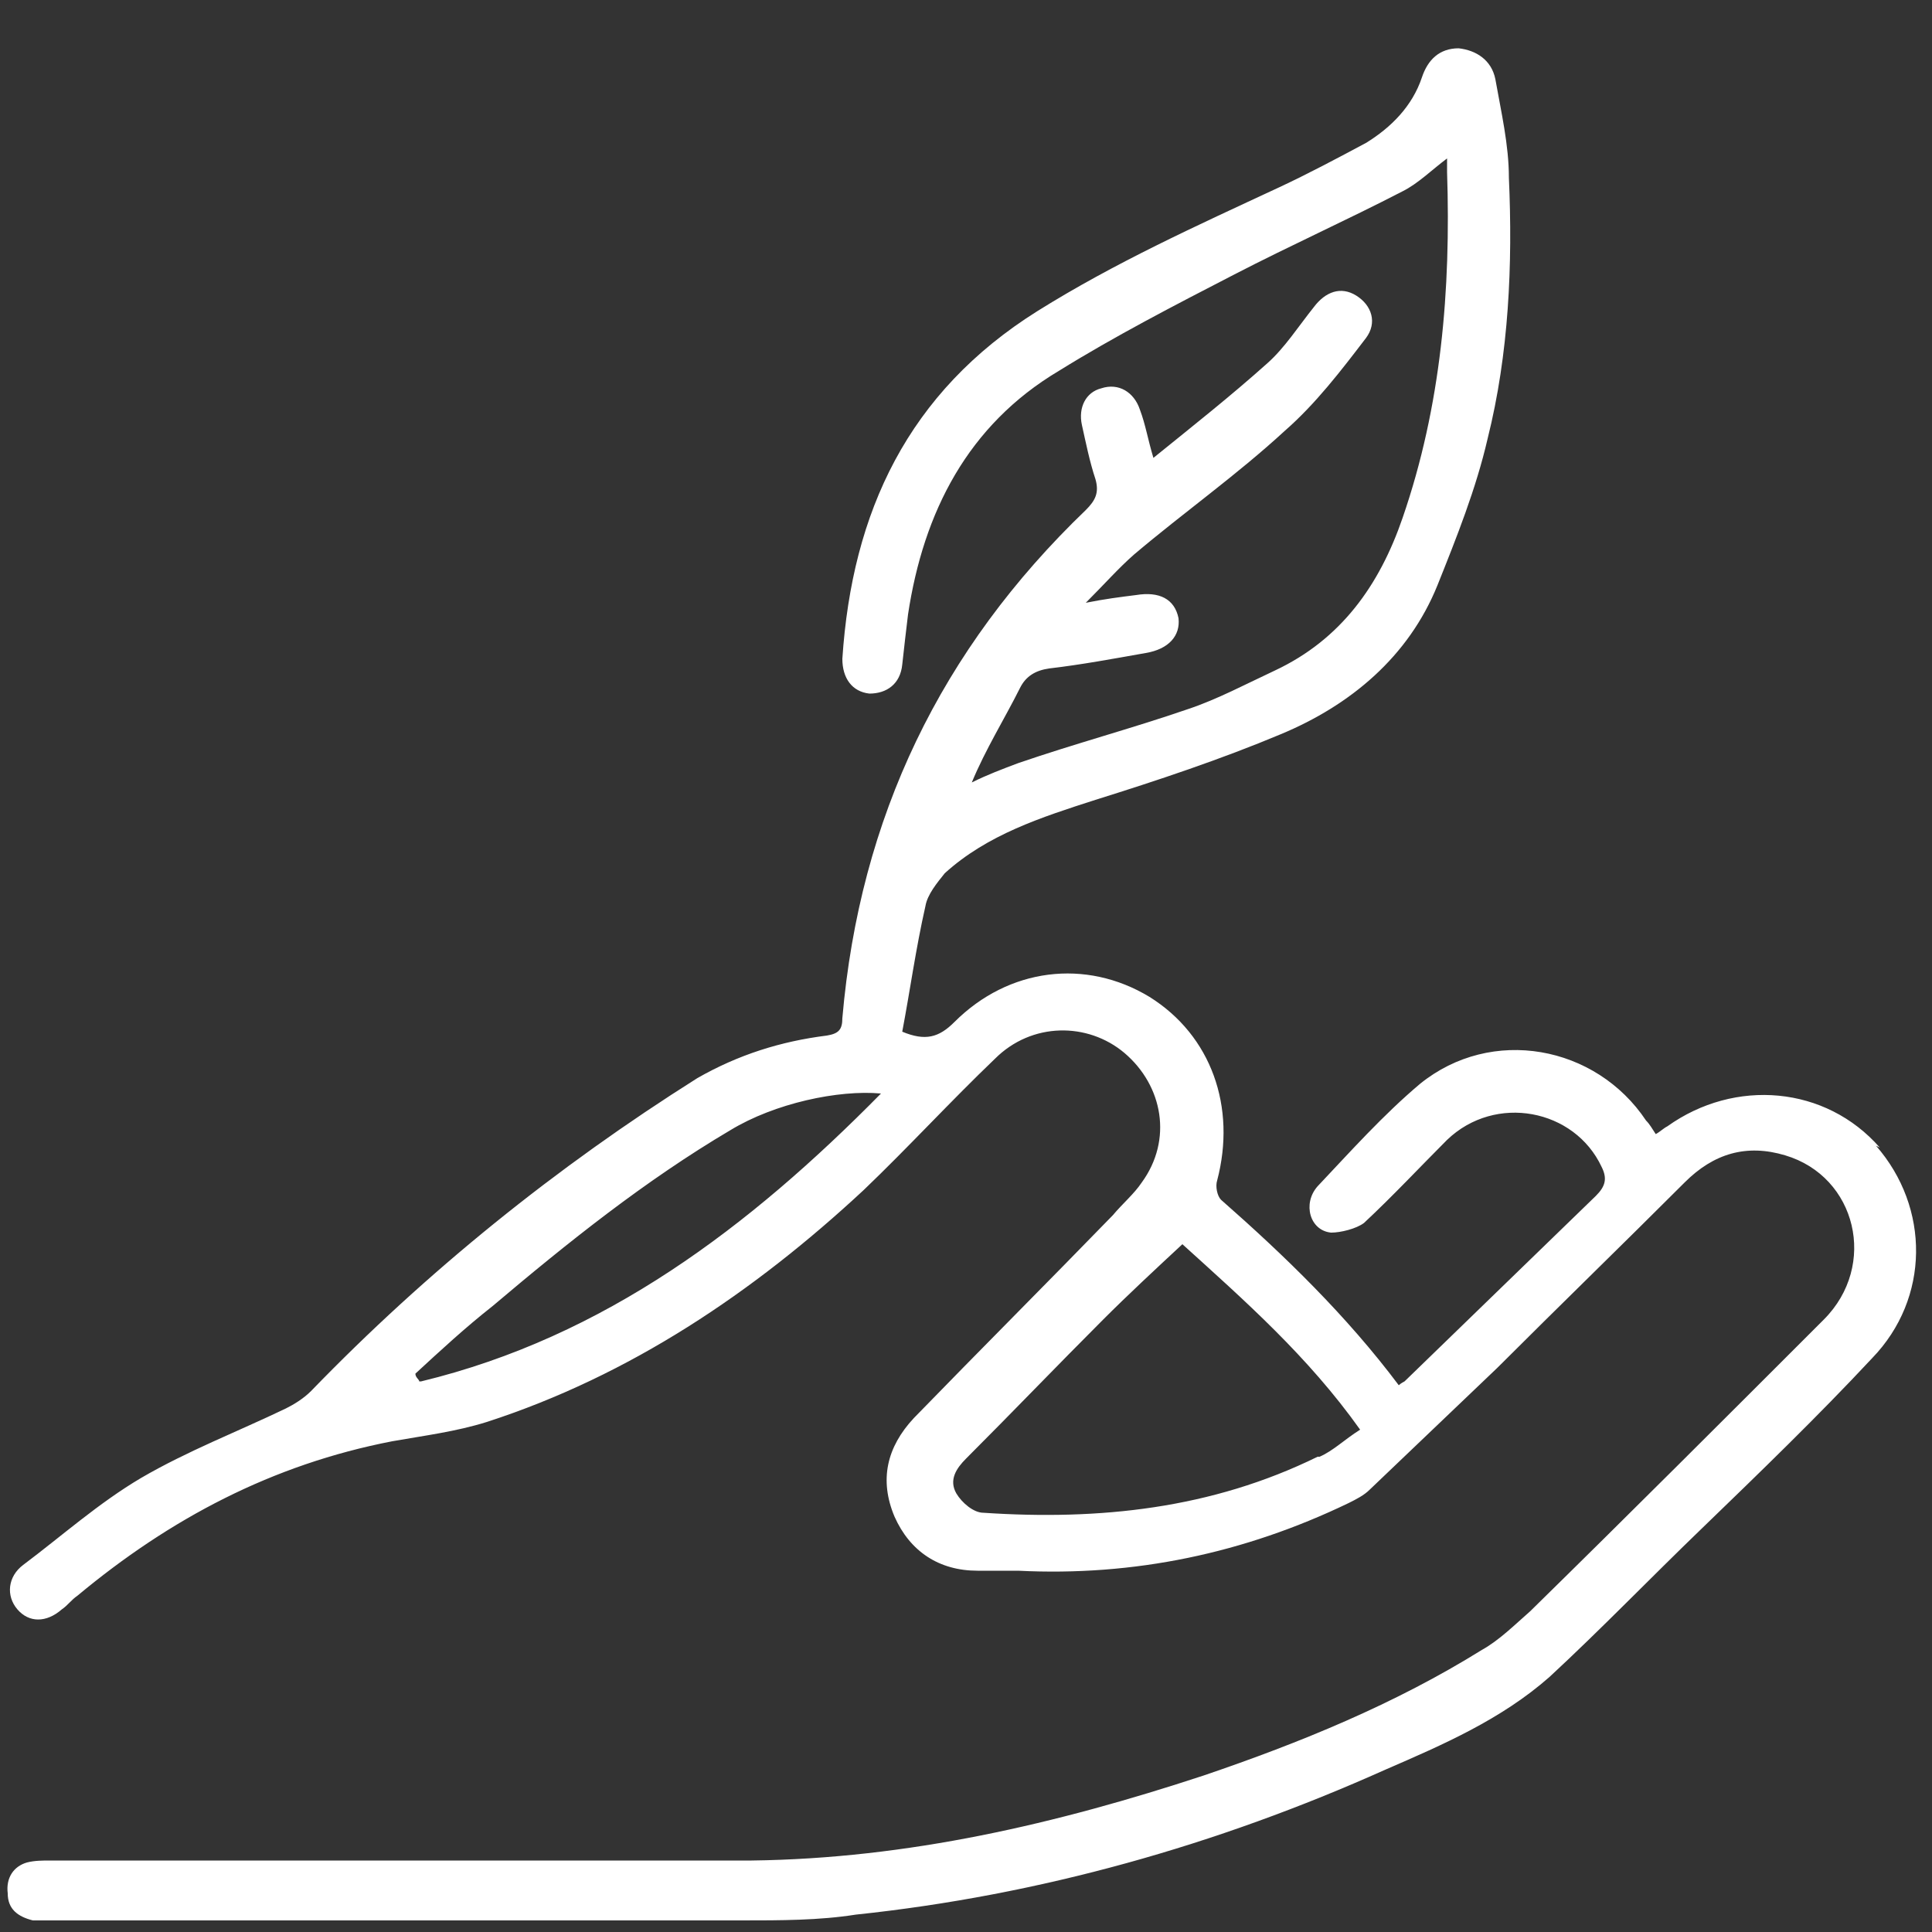
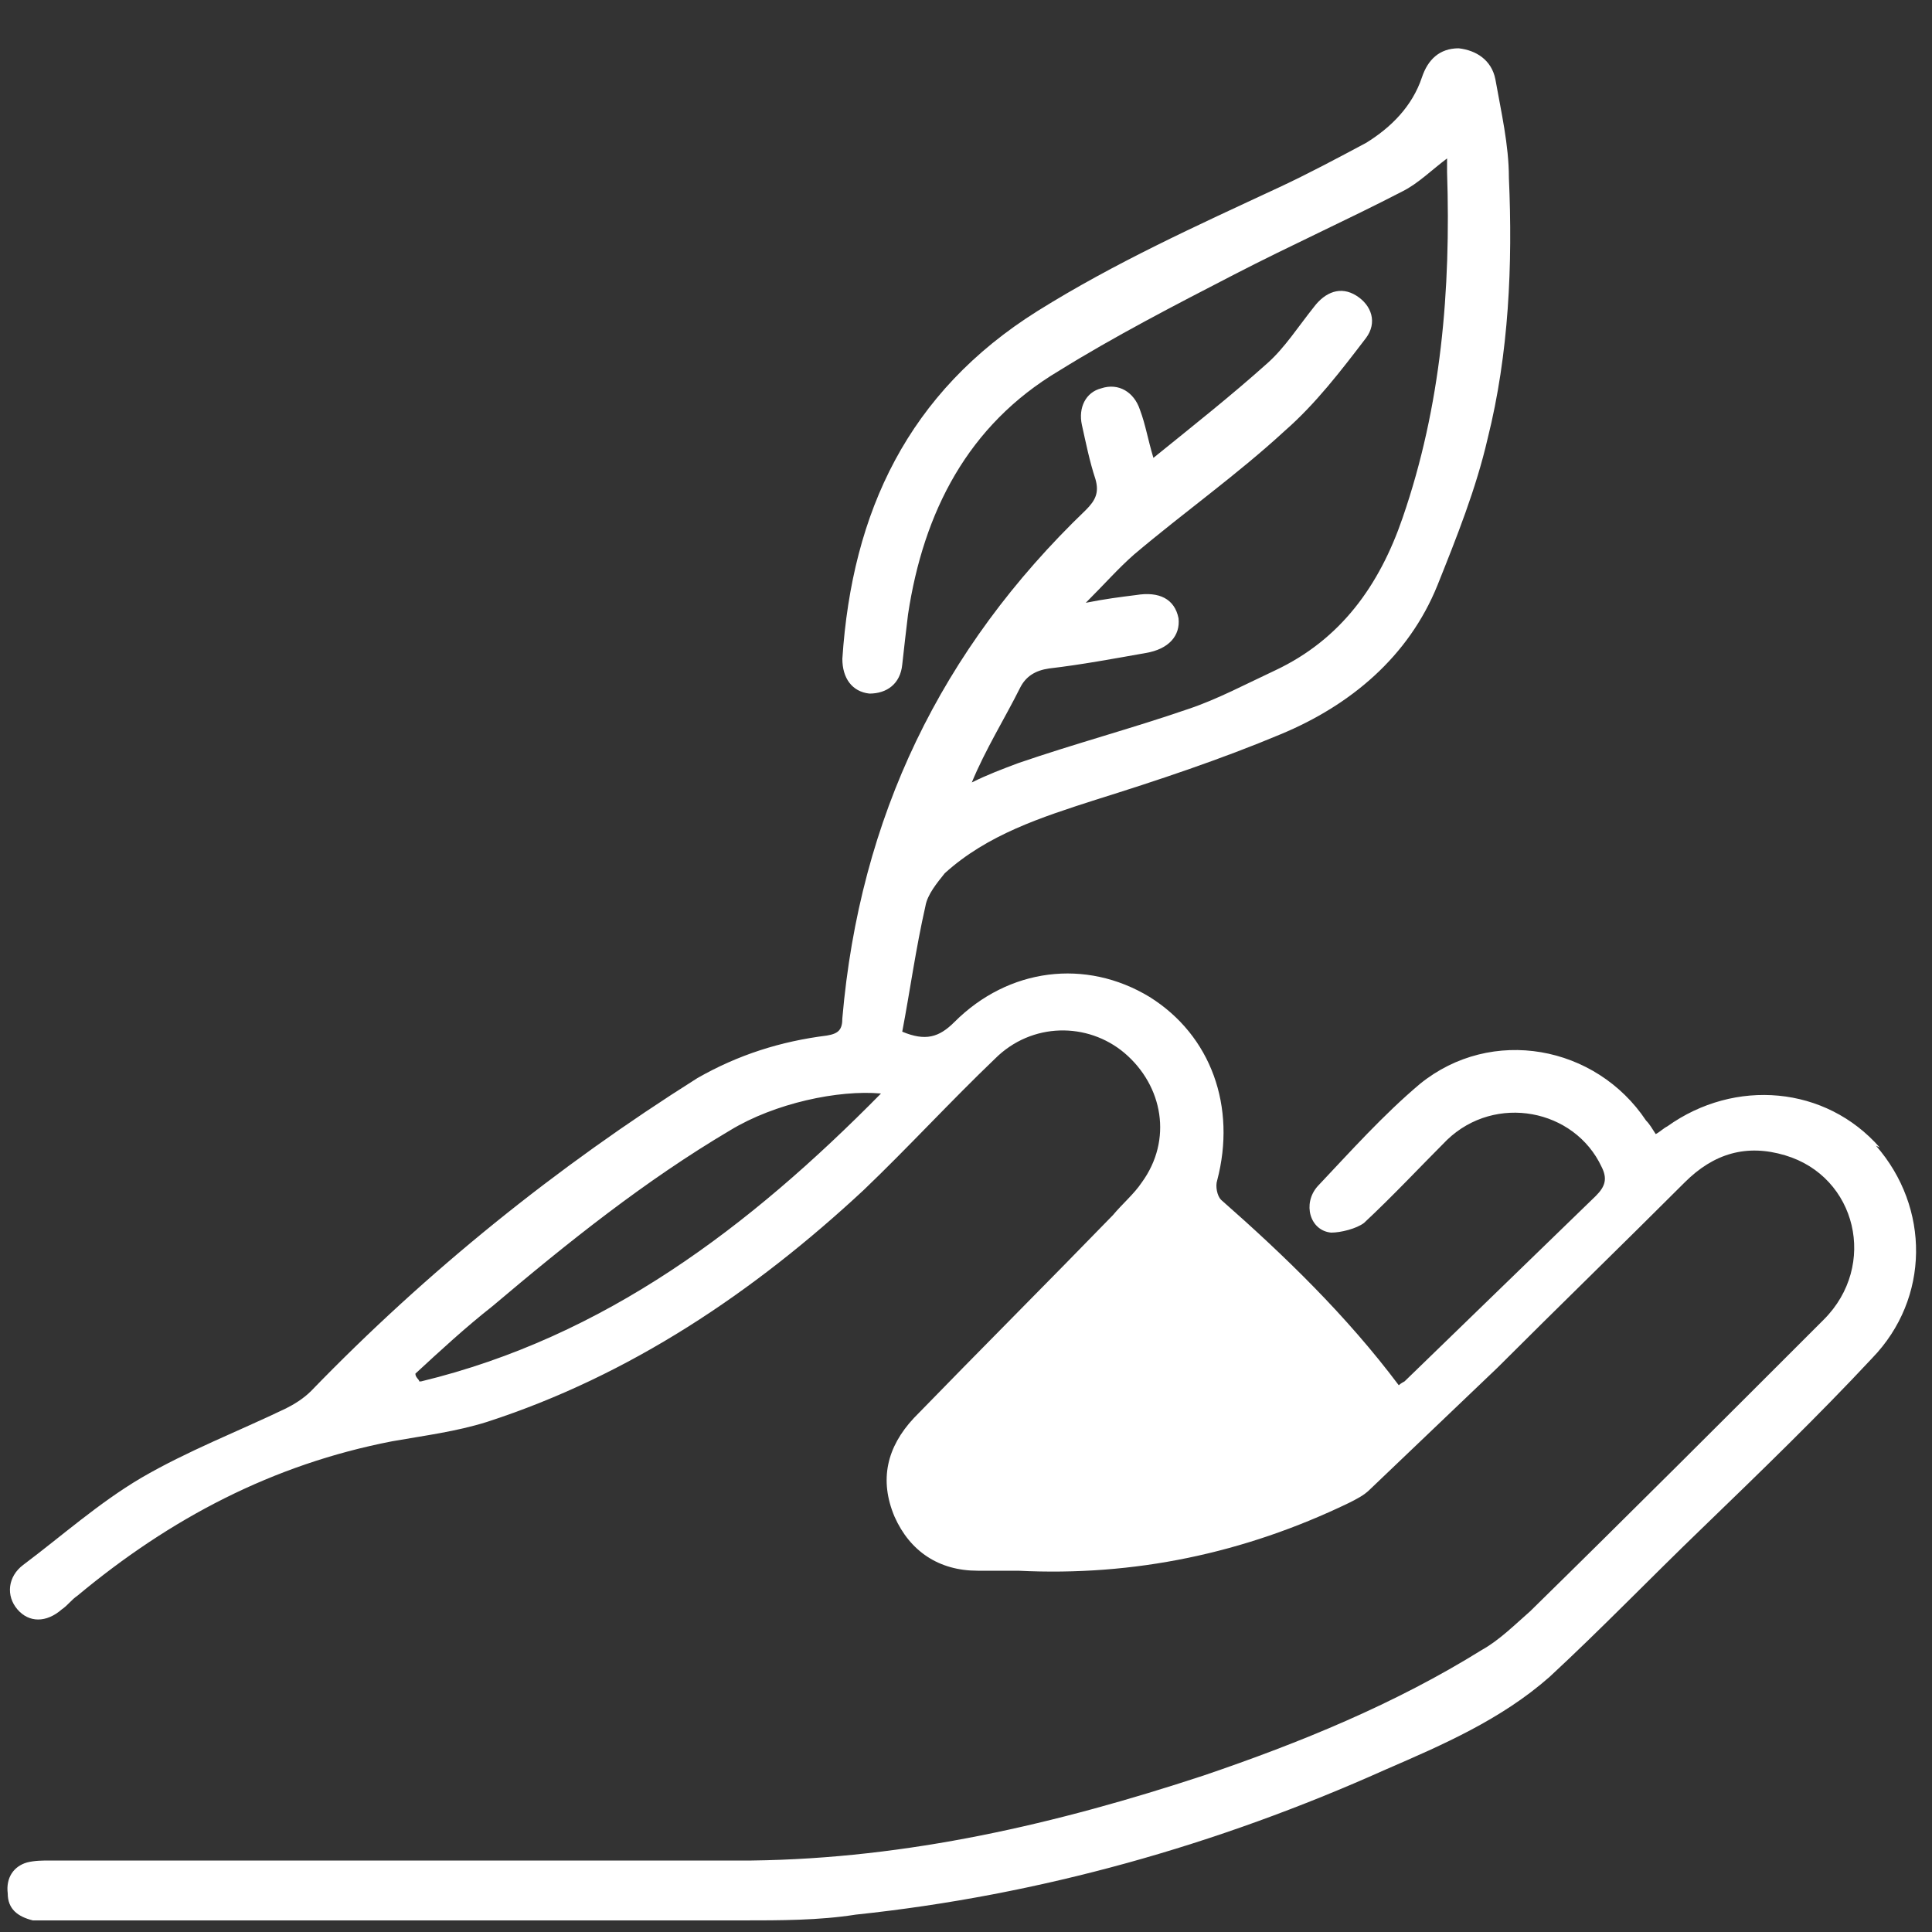
<svg xmlns="http://www.w3.org/2000/svg" id="uuid-a5205d40-7590-424b-aaba-e32657f2854b" viewBox="0 0 100 100">
  <rect x="0" y="0" width="100" height="100" fill="#333333" stroke="none" />
  <defs>
    <style>.uuid-c14c37bf-0846-4121-8e48-0e5fda0352eb{fill:#fff;}</style>
  </defs>
-   <path class="uuid-c14c37bf-0846-4121-8e48-0e5fda0352eb" d="M97.3,59.4c-2.8-3.2-7.5-3.6-11-1.1-.2,.1-.4,.3-.6,.4-.2-.3-.3-.5-.5-.7-2.6-3.9-8-4.9-11.7-1.9-1.9,1.6-3.6,3.5-5.3,5.3-.8,.9-.4,2.3,.7,2.4,.5,0,1.3-.2,1.7-.5,1.5-1.4,2.9-2.9,4.3-4.3,2.5-2.4,6.6-1.6,8,1.4,.3,.6,.2,1-.3,1.5-3.3,3.2-6.6,6.4-9.9,9.6,0,0-.2,.1-.3,.2-2.7-3.6-5.9-6.7-9.2-9.6-.2-.2-.3-.7-.2-1,1-3.8-.3-7.5-3.5-9.5-3.3-2-7.3-1.5-10.1,1.3-.8,.8-1.5,1-2.7,.5,.4-2.1,.7-4.3,1.2-6.5,.1-.6,.6-1.2,1-1.7,2.2-2,5-2.9,7.8-3.8,3.2-1,6.5-2.1,9.6-3.4,3.6-1.5,6.6-4,8.1-7.7,1-2.5,2-5,2.6-7.6,1.1-4.4,1.3-9,1.1-13.5,0-1.7-.4-3.4-.7-5.1-.2-1-1-1.5-1.9-1.6-1,0-1.6,.6-1.9,1.5-.5,1.5-1.6,2.6-2.9,3.4-1.5,.8-3,1.6-4.5,2.3-4.3,2-8.5,3.9-12.5,6.4-6.7,4.2-9.6,10.4-10.1,18,0,1,.5,1.7,1.4,1.8,.9,0,1.6-.5,1.7-1.5,.1-.9,.2-1.8,.3-2.6,.8-5.3,3.1-9.8,7.8-12.6,2.9-1.8,6-3.4,9.1-5,2.9-1.5,5.8-2.8,8.7-4.3,.8-.4,1.5-1.1,2.3-1.7,0,.3,0,.5,0,.7,.2,6.1-.3,12.1-2.3,17.9-1.2,3.5-3.2,6.3-6.6,7.9-1.5,.7-3,1.5-4.5,2-2.9,1-5.9,1.8-8.8,2.8-.8,.3-1.6,.6-2.4,1,.7-1.7,1.7-3.3,2.5-4.9,.3-.6,.8-.9,1.5-1,1.7-.2,3.3-.5,5-.8,1.2-.2,1.8-.9,1.7-1.8-.2-1-1-1.4-2.2-1.2-.8,.1-1.6,.2-2.6,.4,1-1,1.7-1.8,2.5-2.5,2.6-2.2,5.3-4.1,7.8-6.4,1.6-1.4,2.9-3.1,4.2-4.8,.6-.8,.3-1.7-.5-2.2-.8-.5-1.6-.2-2.2,.6-.8,1-1.5,2.1-2.4,2.9-1.9,1.7-3.8,3.2-5.9,4.9-.3-1-.4-1.7-.7-2.5-.3-.9-1.1-1.4-2-1.1-.8,.2-1.2,1-1,1.9,.2,.9,.4,1.9,.7,2.8,.2,.7,0,1.1-.5,1.6-7.5,7.2-11.7,15.9-12.6,26.3,0,.6-.2,.8-.8,.9-2.4,.3-4.6,1-6.7,2.2-7.3,4.6-14,10-20,16.2-.4,.4-.9,.7-1.3,.9-2.5,1.2-5.1,2.2-7.5,3.6-2.2,1.3-4.1,3-6.1,4.5-.8,.6-.9,1.6-.3,2.3,.6,.7,1.5,.7,2.3,0,.3-.2,.5-.5,.8-.7,4.8-4,10.1-6.8,16.3-8,1.7-.3,3.3-.5,4.9-1,7.4-2.4,13.8-6.7,19.5-12,2.3-2.2,4.5-4.6,6.8-6.8,1.9-1.9,4.8-1.9,6.7-.3,2,1.7,2.5,4.5,.9,6.7-.4,.6-1,1.1-1.5,1.7-3.4,3.5-6.9,7-10.3,10.5-1.4,1.5-1.8,3.2-1,5.1,.8,1.8,2.3,2.8,4.3,2.8,.7,0,1.4,0,2.1,0,6,.3,11.7-.9,17.1-3.5,.4-.2,.8-.4,1.1-.7,2.2-2.1,4.4-4.2,6.6-6.3,3.2-3.2,6.5-6.4,9.7-9.6,1.5-1.5,3.2-2,5.2-1.4,3.7,1.1,4.8,5.7,2,8.5-5,5-10.1,10.1-15.2,15.1-.8,.7-1.6,1.5-2.5,2-4.5,2.8-9.4,4.8-14.4,6.5-7.6,2.5-15.3,4.3-23.4,4.4-12.1,0-24.2,0-36.3,0-.4,0-.8,0-1.2,.1-.7,.2-1.1,.8-1,1.6,0,.8,.5,1.2,1.3,1.4,.3,0,.7,0,1,0,11.9,0,23.8,0,35.7,0,2,0,4,0,5.9-.3,9.5-1,18.7-3.6,27.4-7.5,3-1.3,6-2.6,8.5-4.8,2.7-2.5,5.2-5.1,7.9-7.7,3-2.9,6-5.8,8.8-8.8,3-3.1,3-7.8,.2-11Zm-75.6,12.1c0-.1-.2-.2-.2-.4,1.3-1.2,2.6-2.4,4-3.5,3.9-3.3,7.9-6.5,12.3-9.1,2.3-1.4,5.6-2.1,7.8-1.9-6.8,6.9-14.3,12.6-23.8,14.9Zm46.5,3.9c-5.5,2.7-11.3,3.3-17.3,2.9-.5,0-1.1-.5-1.4-1-.4-.7,0-1.3,.5-1.8,2.4-2.4,4.7-4.8,7.1-7.2,1.3-1.3,2.7-2.6,4.1-3.9,3.2,2.9,6.5,5.8,9.2,9.6-.8,.5-1.4,1.1-2.1,1.4Z" />
+   <path class="uuid-c14c37bf-0846-4121-8e48-0e5fda0352eb" d="M97.3,59.4c-2.8-3.2-7.5-3.6-11-1.1-.2,.1-.4,.3-.6,.4-.2-.3-.3-.5-.5-.7-2.6-3.9-8-4.9-11.7-1.9-1.9,1.6-3.6,3.5-5.3,5.3-.8,.9-.4,2.3,.7,2.4,.5,0,1.3-.2,1.7-.5,1.5-1.4,2.9-2.9,4.3-4.3,2.5-2.4,6.6-1.6,8,1.4,.3,.6,.2,1-.3,1.5-3.3,3.2-6.6,6.4-9.9,9.6,0,0-.2,.1-.3,.2-2.7-3.6-5.9-6.7-9.2-9.6-.2-.2-.3-.7-.2-1,1-3.8-.3-7.5-3.5-9.5-3.3-2-7.3-1.5-10.1,1.3-.8,.8-1.5,1-2.7,.5,.4-2.1,.7-4.3,1.2-6.5,.1-.6,.6-1.2,1-1.7,2.2-2,5-2.9,7.8-3.8,3.2-1,6.5-2.1,9.6-3.4,3.6-1.5,6.6-4,8.1-7.7,1-2.5,2-5,2.6-7.6,1.1-4.4,1.3-9,1.1-13.5,0-1.7-.4-3.4-.7-5.1-.2-1-1-1.5-1.9-1.6-1,0-1.6,.6-1.9,1.5-.5,1.5-1.6,2.6-2.9,3.4-1.5,.8-3,1.6-4.5,2.3-4.3,2-8.5,3.9-12.5,6.4-6.7,4.2-9.6,10.4-10.1,18,0,1,.5,1.7,1.4,1.8,.9,0,1.6-.5,1.7-1.5,.1-.9,.2-1.8,.3-2.6,.8-5.3,3.1-9.8,7.8-12.6,2.9-1.8,6-3.4,9.1-5,2.9-1.5,5.8-2.8,8.7-4.3,.8-.4,1.5-1.1,2.3-1.7,0,.3,0,.5,0,.7,.2,6.1-.3,12.1-2.3,17.9-1.2,3.5-3.2,6.3-6.6,7.9-1.5,.7-3,1.5-4.5,2-2.9,1-5.9,1.8-8.8,2.8-.8,.3-1.6,.6-2.4,1,.7-1.7,1.7-3.3,2.5-4.9,.3-.6,.8-.9,1.5-1,1.7-.2,3.3-.5,5-.8,1.2-.2,1.8-.9,1.7-1.8-.2-1-1-1.4-2.2-1.2-.8,.1-1.6,.2-2.6,.4,1-1,1.7-1.8,2.5-2.5,2.6-2.2,5.3-4.1,7.8-6.4,1.6-1.4,2.9-3.1,4.2-4.8,.6-.8,.3-1.7-.5-2.2-.8-.5-1.6-.2-2.2,.6-.8,1-1.5,2.1-2.4,2.9-1.9,1.7-3.8,3.2-5.9,4.9-.3-1-.4-1.7-.7-2.5-.3-.9-1.1-1.4-2-1.1-.8,.2-1.2,1-1,1.9,.2,.9,.4,1.9,.7,2.8,.2,.7,0,1.1-.5,1.6-7.5,7.2-11.7,15.9-12.6,26.3,0,.6-.2,.8-.8,.9-2.4,.3-4.6,1-6.7,2.2-7.3,4.6-14,10-20,16.2-.4,.4-.9,.7-1.3,.9-2.5,1.2-5.1,2.2-7.5,3.6-2.2,1.3-4.1,3-6.1,4.5-.8,.6-.9,1.6-.3,2.3,.6,.7,1.5,.7,2.3,0,.3-.2,.5-.5,.8-.7,4.8-4,10.1-6.8,16.3-8,1.7-.3,3.3-.5,4.9-1,7.4-2.4,13.8-6.7,19.5-12,2.3-2.2,4.5-4.6,6.8-6.8,1.9-1.9,4.8-1.9,6.7-.3,2,1.7,2.5,4.5,.9,6.7-.4,.6-1,1.1-1.5,1.7-3.4,3.5-6.9,7-10.3,10.5-1.4,1.5-1.8,3.2-1,5.1,.8,1.8,2.3,2.8,4.3,2.8,.7,0,1.4,0,2.1,0,6,.3,11.7-.9,17.1-3.5,.4-.2,.8-.4,1.1-.7,2.2-2.1,4.4-4.2,6.6-6.3,3.2-3.2,6.5-6.4,9.7-9.6,1.5-1.5,3.2-2,5.2-1.4,3.7,1.1,4.8,5.7,2,8.5-5,5-10.1,10.1-15.2,15.1-.8,.7-1.6,1.5-2.5,2-4.5,2.8-9.4,4.8-14.4,6.5-7.6,2.5-15.3,4.3-23.4,4.4-12.1,0-24.2,0-36.3,0-.4,0-.8,0-1.2,.1-.7,.2-1.1,.8-1,1.6,0,.8,.5,1.2,1.3,1.4,.3,0,.7,0,1,0,11.9,0,23.8,0,35.7,0,2,0,4,0,5.9-.3,9.5-1,18.7-3.6,27.4-7.5,3-1.3,6-2.6,8.5-4.8,2.7-2.5,5.2-5.1,7.9-7.7,3-2.9,6-5.8,8.8-8.8,3-3.1,3-7.8,.2-11Zm-75.6,12.1c0-.1-.2-.2-.2-.4,1.3-1.2,2.6-2.4,4-3.5,3.9-3.3,7.9-6.5,12.3-9.1,2.3-1.4,5.6-2.1,7.8-1.9-6.8,6.9-14.3,12.6-23.8,14.9Zm46.5,3.9Z" />
</svg>